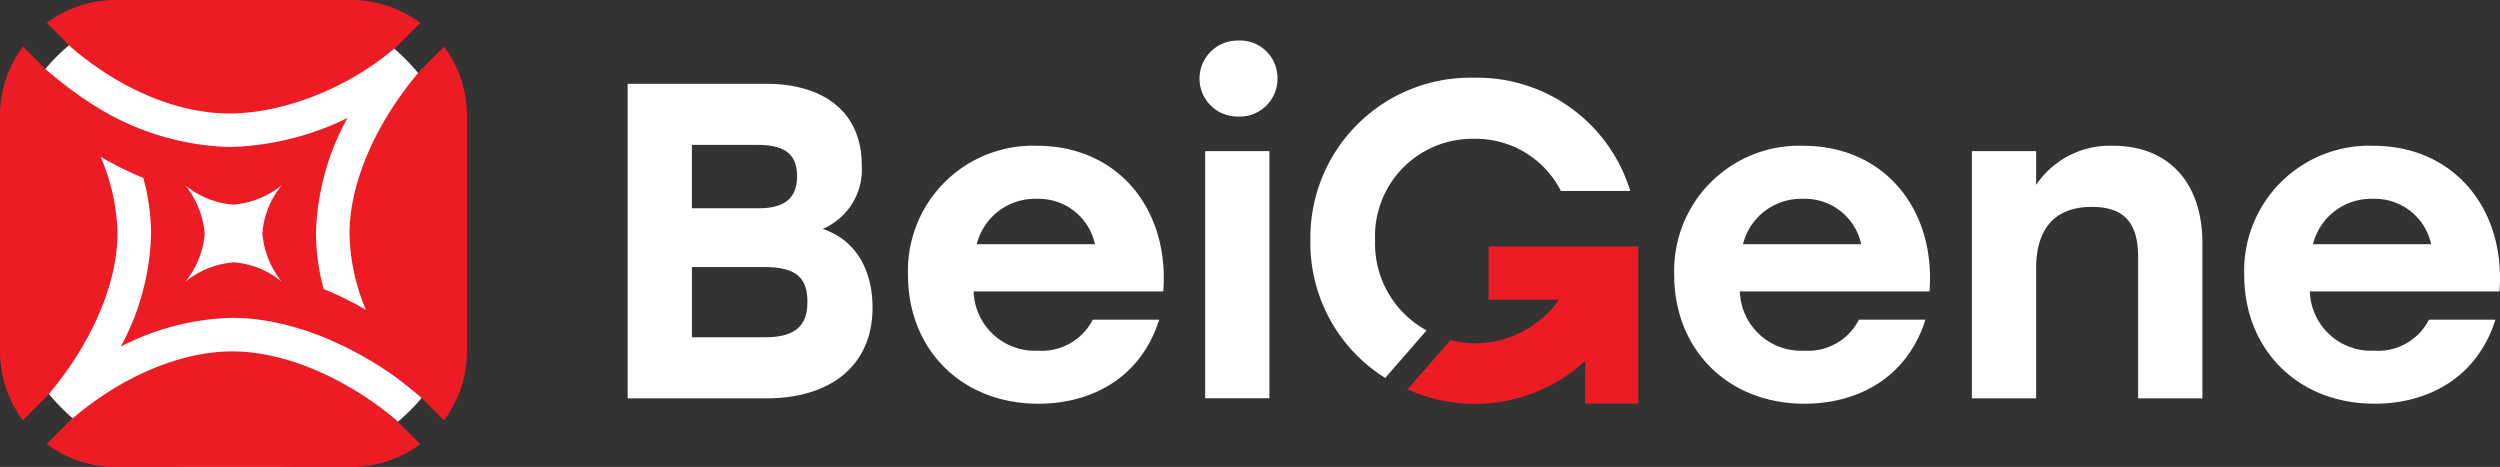
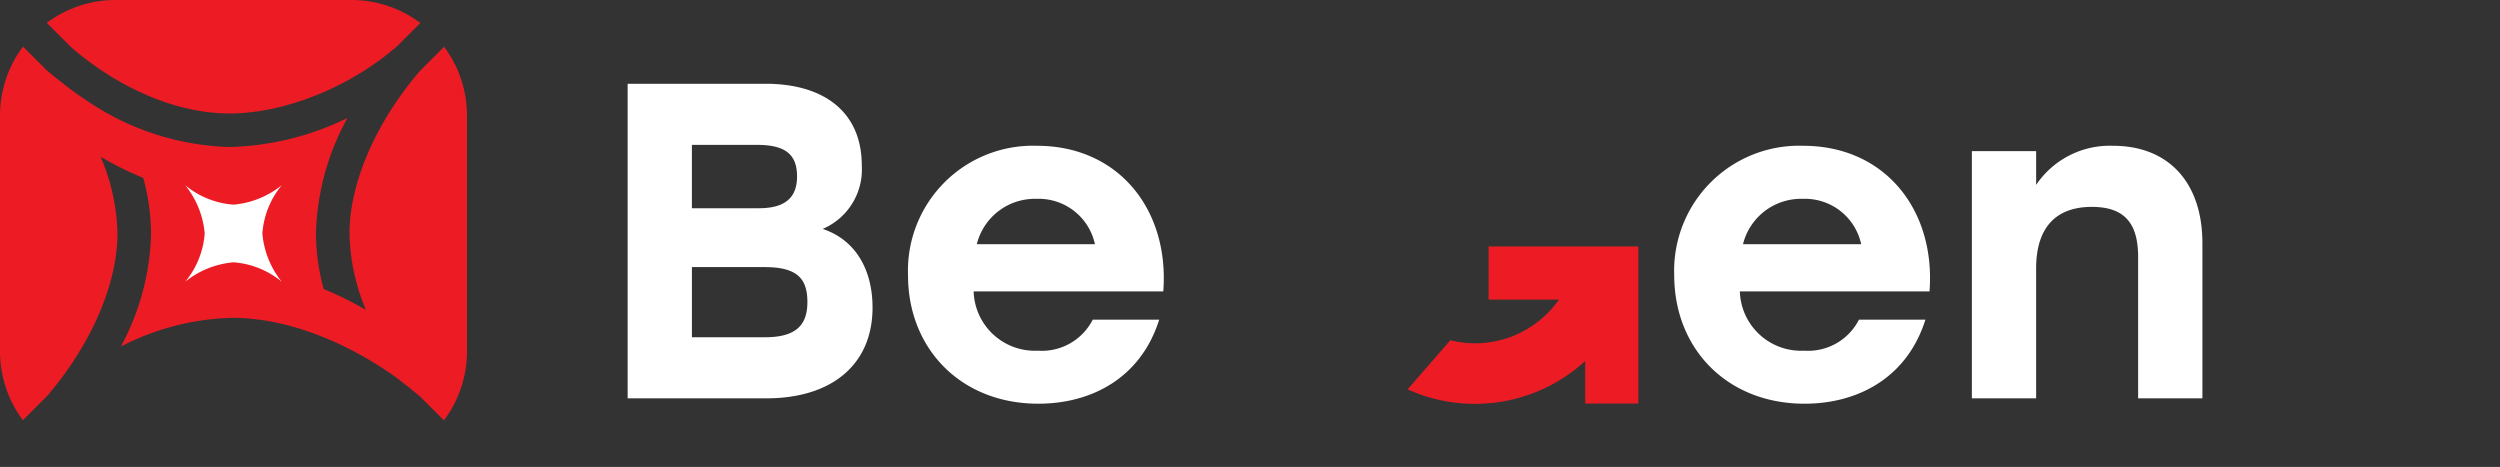
<svg xmlns="http://www.w3.org/2000/svg" width="237" height="44.268" viewBox="0 0 237 44.268">
  <rect x="0" y="0" width="237" height="44.268" fill="#333333" stroke="none" />
  <g id="footer-logo-beigene" transform="translate(-27 -1581)">
    <g id="Group_1269" data-name="Group 1269" transform="translate(86.501 1584.849)">
      <g id="Group_1266" data-name="Group 1266" transform="translate(0 0)">
        <path id="Path_182" data-name="Path 182" d="M122.636,34.484c0,5.453-3.919,8.606-10.053,8.606H99.42V13.271H112.5c5.5,0,9.116,2.641,9.116,7.753a6.121,6.121,0,0,1-3.706,6.006C121.1,28.095,122.636,30.992,122.636,34.484Zm-10.947-15.42h-6.178v6.006h6.348c2.513,0,3.621-1.022,3.621-3.025C115.479,19.873,114.244,19.064,111.688,19.064Zm4.771,14.909c0-2.172-.895-3.323-4.047-3.323h-6.9V37.3h6.944C115.564,37.3,116.459,35.976,116.459,33.974Z" transform="translate(-99.42 -9.178)" fill="#fff" />
        <path id="Path_183" data-name="Path 183" d="M168.03,36.895H150.053a5.806,5.806,0,0,0,6.091,5.623,5.416,5.416,0,0,0,5.2-2.94h6.3c-1.746,5.538-6.432,7.966-11.459,7.966-7.327,0-12.353-5.2-12.353-12.182a11.849,11.849,0,0,1,12.225-12.269C163.813,23.093,168.626,29.185,168.03,36.895Zm-17.678-4.472h11.2a5.453,5.453,0,0,0-5.538-4.3A5.672,5.672,0,0,0,150.352,32.422Z" transform="translate(-117.253 -13.122)" fill="#fff" />
-         <path id="Path_184" data-name="Path 184" d="M197.268,10.01a3.583,3.583,0,0,1-3.791,3.621,3.6,3.6,0,1,1,0-7.2A3.55,3.55,0,0,1,197.268,10.01Zm-6.858,6.9H196.5v23.43H190.41Z" transform="translate(-135.663 -6.432)" fill="#fff" />
        <path id="Path_185" data-name="Path 185" d="M289.4,36.895H271.419a5.807,5.807,0,0,0,6.092,5.623,5.418,5.418,0,0,0,5.2-2.94h6.3c-1.747,5.538-6.433,7.966-11.46,7.966-7.327,0-12.353-5.2-12.353-12.182a11.85,11.85,0,0,1,12.226-12.269C285.179,23.093,289.992,29.185,289.4,36.895Zm-17.678-4.472h11.2a5.451,5.451,0,0,0-5.537-4.3A5.671,5.671,0,0,0,271.718,32.422Z" transform="translate(-165.983 -13.122)" fill="#fff" />
        <path id="Path_186" data-name="Path 186" d="M334.2,32.337v14.7h-6.093V33.657c0-3.067-1.149-4.771-4.387-4.771-3.45,0-5.282,2-5.282,5.836V47.034h-6.092V23.6h6.092v3.2a8.414,8.414,0,0,1,7.284-3.706C331.005,23.093,334.2,26.586,334.2,32.337Z" transform="translate(-184.913 -13.122)" fill="#fff" />
-         <path id="Path_187" data-name="Path 187" d="M379.685,36.895H361.708a5.807,5.807,0,0,0,6.092,5.623,5.417,5.417,0,0,0,5.2-2.94h6.3c-1.747,5.538-6.433,7.966-11.459,7.966-7.327,0-12.353-5.2-12.353-12.182a11.85,11.85,0,0,1,12.225-12.269C375.467,23.093,380.281,29.185,379.685,36.895Zm-17.678-4.472h11.2a5.452,5.452,0,0,0-5.538-4.3A5.671,5.671,0,0,0,362.007,32.422Z" transform="translate(-202.236 -13.122)" fill="#fff" />
      </g>
    </g>
    <g id="Group_1268" data-name="Group 1268" transform="translate(27 1581)">
      <g id="Group_1264" data-name="Group 1264" transform="translate(0 0)">
-         <rect id="Rectangle_336" data-name="Rectangle 336" width="44.267" height="44.267" rx="18.32" fill="#fff" />
        <g id="Group_1263" data-name="Group 1263" transform="translate(0 0)">
          <path id="Path_178" data-name="Path 178" d="M9.713,4.472c4.634,3.994,10.1,6.285,15.022,6.285,5.222,0,11.459-2.506,15.889-6.384l0,.006,2.2-2.2A10.9,10.9,0,0,0,36.279,0H13.94A10.9,10.9,0,0,0,7.411,2.17Z" transform="translate(-2.976)" fill="#ed1c24" />
          <path id="Path_179" data-name="Path 179" d="M33.135,25.1a19.354,19.354,0,0,0,1.56,7.249,30.529,30.529,0,0,0-4.011-1.981,20.513,20.513,0,0,1-.731-5.268A23.794,23.794,0,0,1,32.94,14.149,26.835,26.835,0,0,1,21.76,16.9,25.218,25.218,0,0,1,8.632,12.771c-.865-.556-1.715-1.154-2.541-1.8,0,0-1.124-.876-1.728-1.407L2.183,7.382A10.9,10.9,0,0,0,0,13.928V36.267A10.9,10.9,0,0,0,2.171,42.8l2.3-2.3c4.174-4.873,6.665-10.62,6.665-15.4a19.242,19.242,0,0,0-1.6-7.276,30.521,30.521,0,0,0,4.045,2,20.528,20.528,0,0,1,.741,5.273,23.635,23.635,0,0,1-2.868,10.722A24.211,24.211,0,0,1,22,33.094c5.6,0,11.229,2.6,15.35,5.506.278.2.555.412.828.627,0,0,1.123.874,1.727,1.405l2.181,2.181a10.9,10.9,0,0,0,2.184-6.546V13.928A10.9,10.9,0,0,0,42.1,7.4L39.8,9.7C35.625,14.57,33.135,20.316,33.135,25.1Z" transform="translate(0 -2.964)" fill="#ed1c24" />
-           <path id="Path_180" data-name="Path 180" d="M40.5,62.148c-3.711-3.156-9.7-6.487-15.536-6.487-4.923,0-10.672,2.46-15.38,6.582l0-.005-2.2,2.2a10.9,10.9,0,0,0,6.546,2.184H36.267A10.9,10.9,0,0,0,42.8,64.446Z" transform="translate(-2.964 -22.349)" fill="#ed1c24" />
        </g>
        <rect id="Rectangle_337" data-name="Rectangle 337" width="44.267" height="44.267" rx="18.32" fill="none" />
      </g>
      <path id="Path_181" data-name="Path 181" d="M29.345,38.487a8.094,8.094,0,0,0,1.843-4.571,8.431,8.431,0,0,0-1.843-4.572,8.1,8.1,0,0,0,4.571,1.839,8.438,8.438,0,0,0,4.571-1.839,8.114,8.114,0,0,0-1.833,4.572,8.45,8.45,0,0,0,1.833,4.571,8.1,8.1,0,0,0-4.571-1.838A8.439,8.439,0,0,0,29.345,38.487Z" transform="translate(-11.782 -11.782)" fill="#fff" />
    </g>
    <path id="Path_190" data-name="Path 190" d="M230.642,39.043v5.036h6.671a9.73,9.73,0,0,1-7.971,4.145,9.631,9.631,0,0,1-2.325-.294l-4.054,4.657A15.487,15.487,0,0,0,239.8,49.9v4.03h5.036V39.043h-14.19Z" transform="translate(-62.523 1565.323)" fill="#ed1c24" />
-     <path id="Path_191" data-name="Path 191" d="M223.063,12.31a15.169,15.169,0,0,0-15.5,15.418,15.1,15.1,0,0,0,7.091,13.044l3.927-4.51a9.359,9.359,0,0,1-4.884-8.534,9.223,9.223,0,0,1,9.37-9.625,9.043,9.043,0,0,1,8.244,4.939h6.576A15.174,15.174,0,0,0,223.063,12.31Z" transform="translate(-56.338 1576.058)" fill="#fff" />
  </g>
</svg>